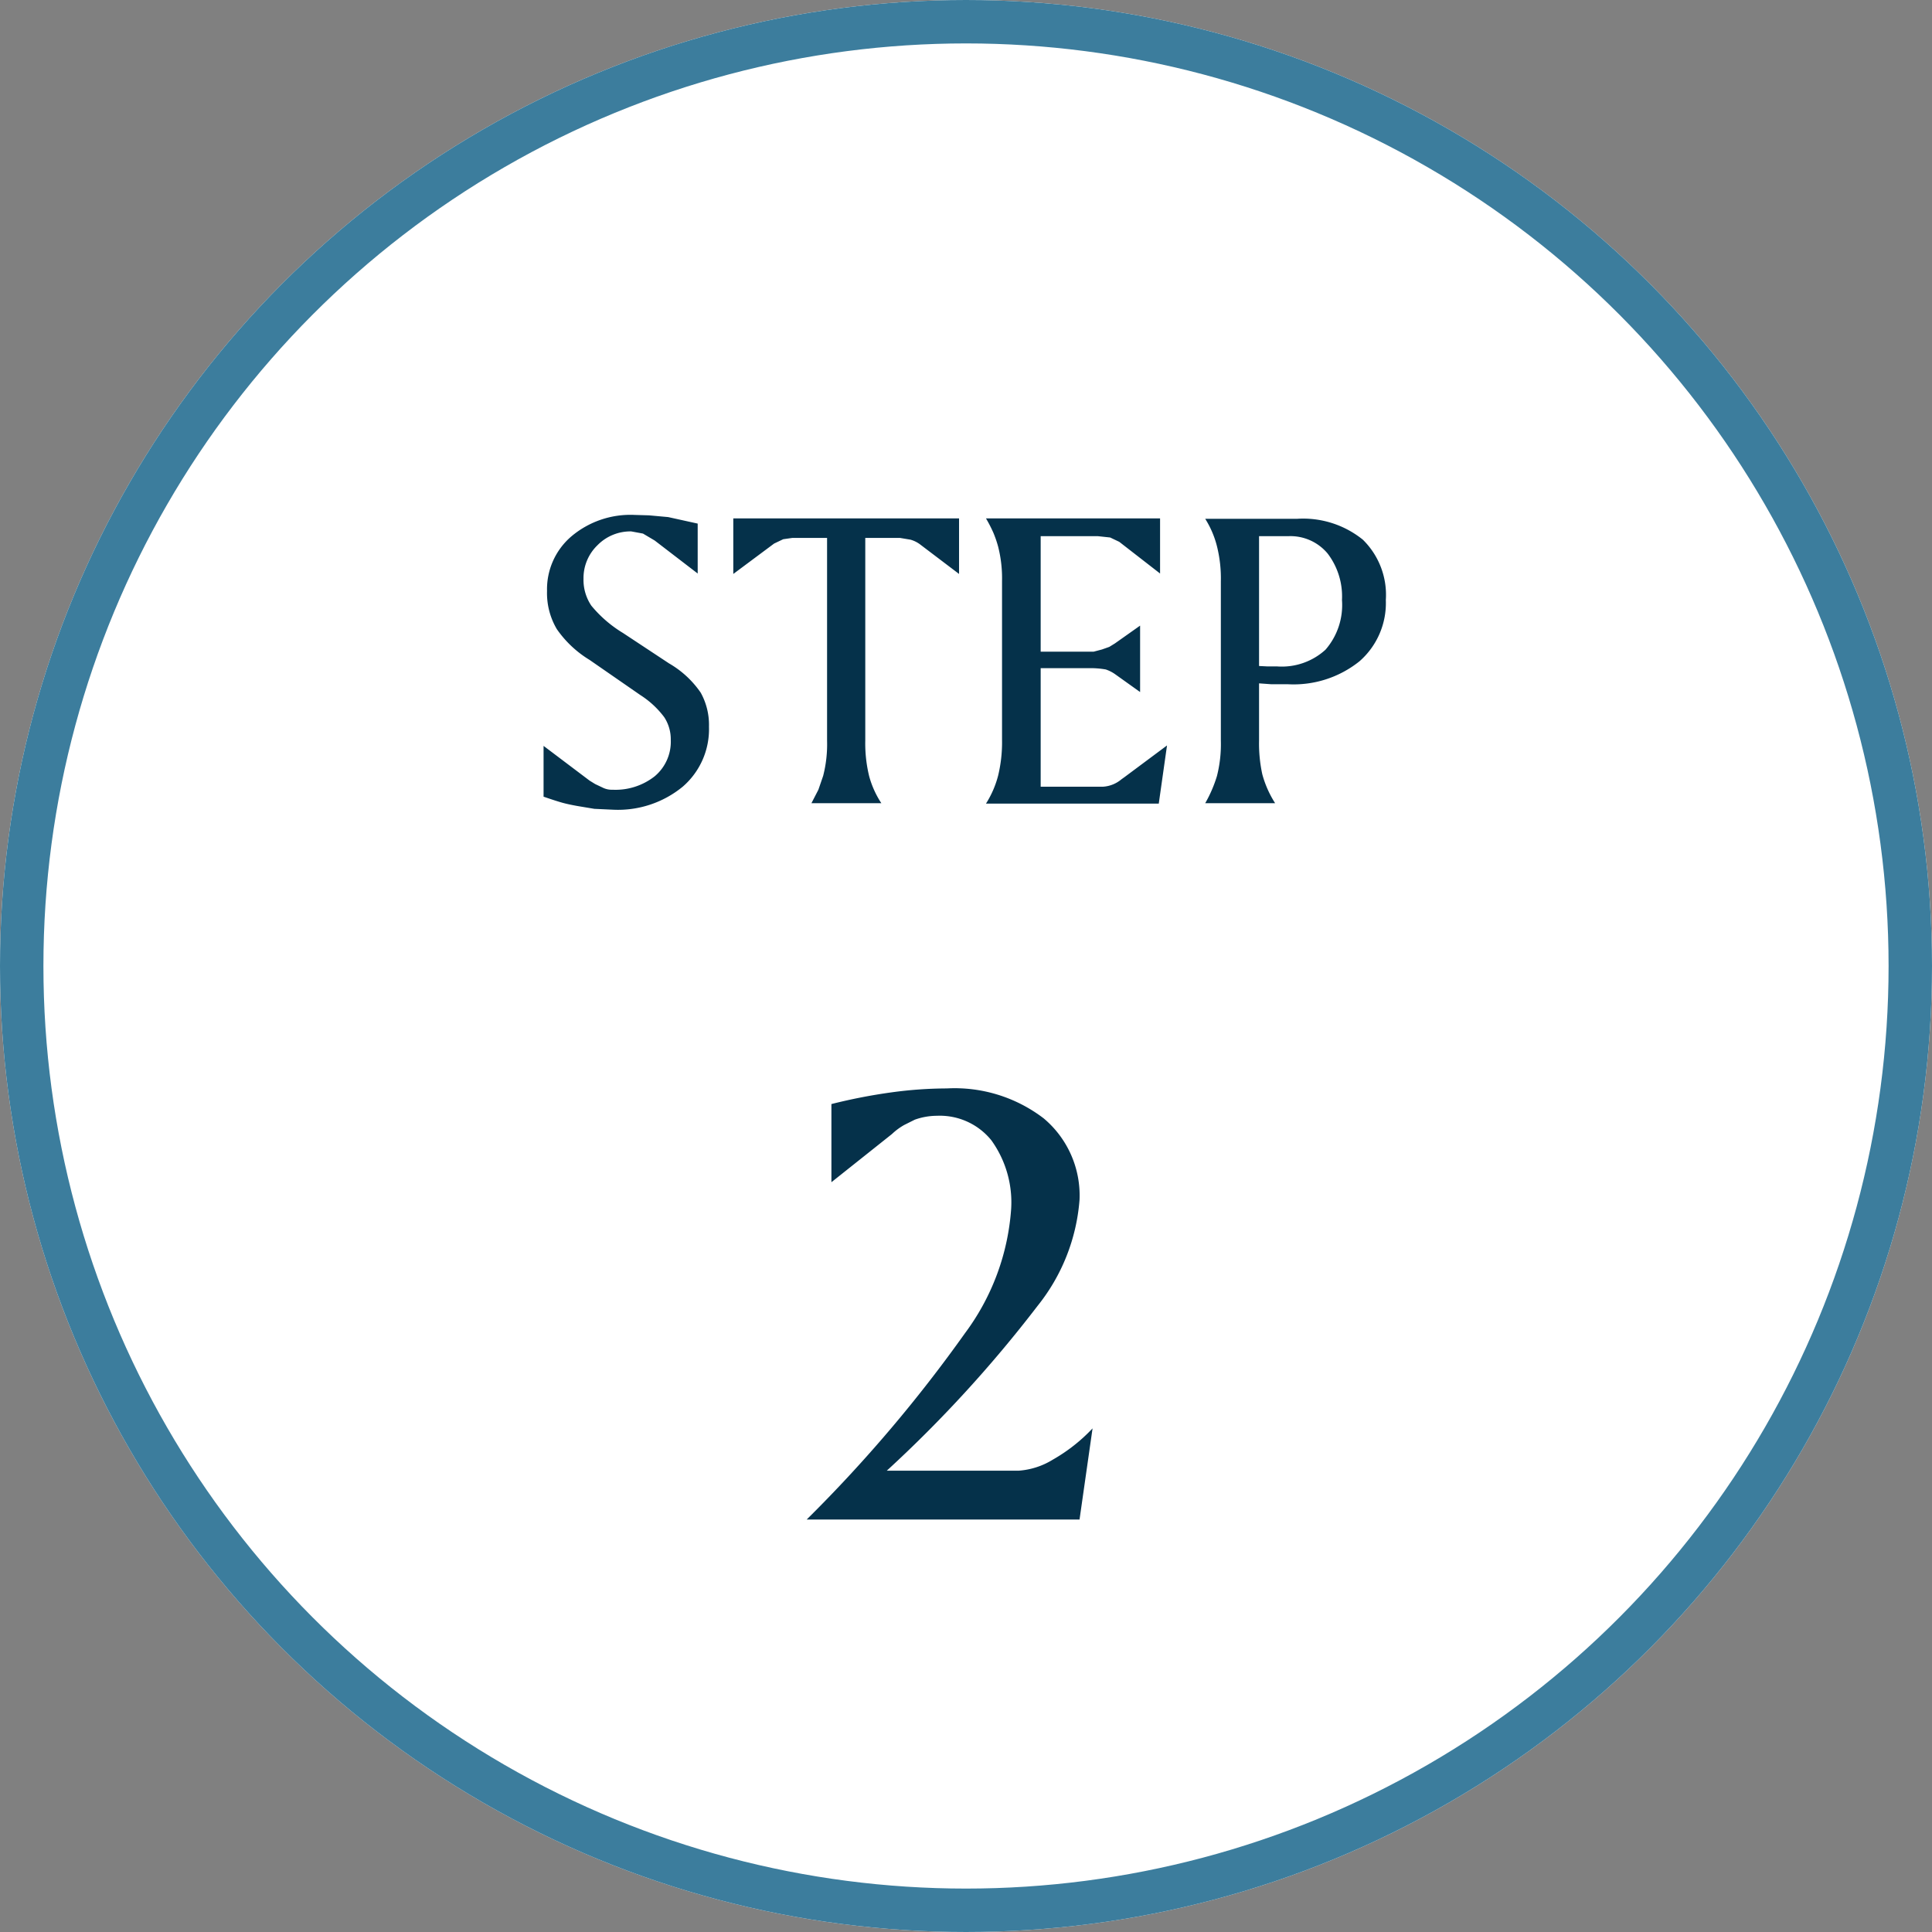
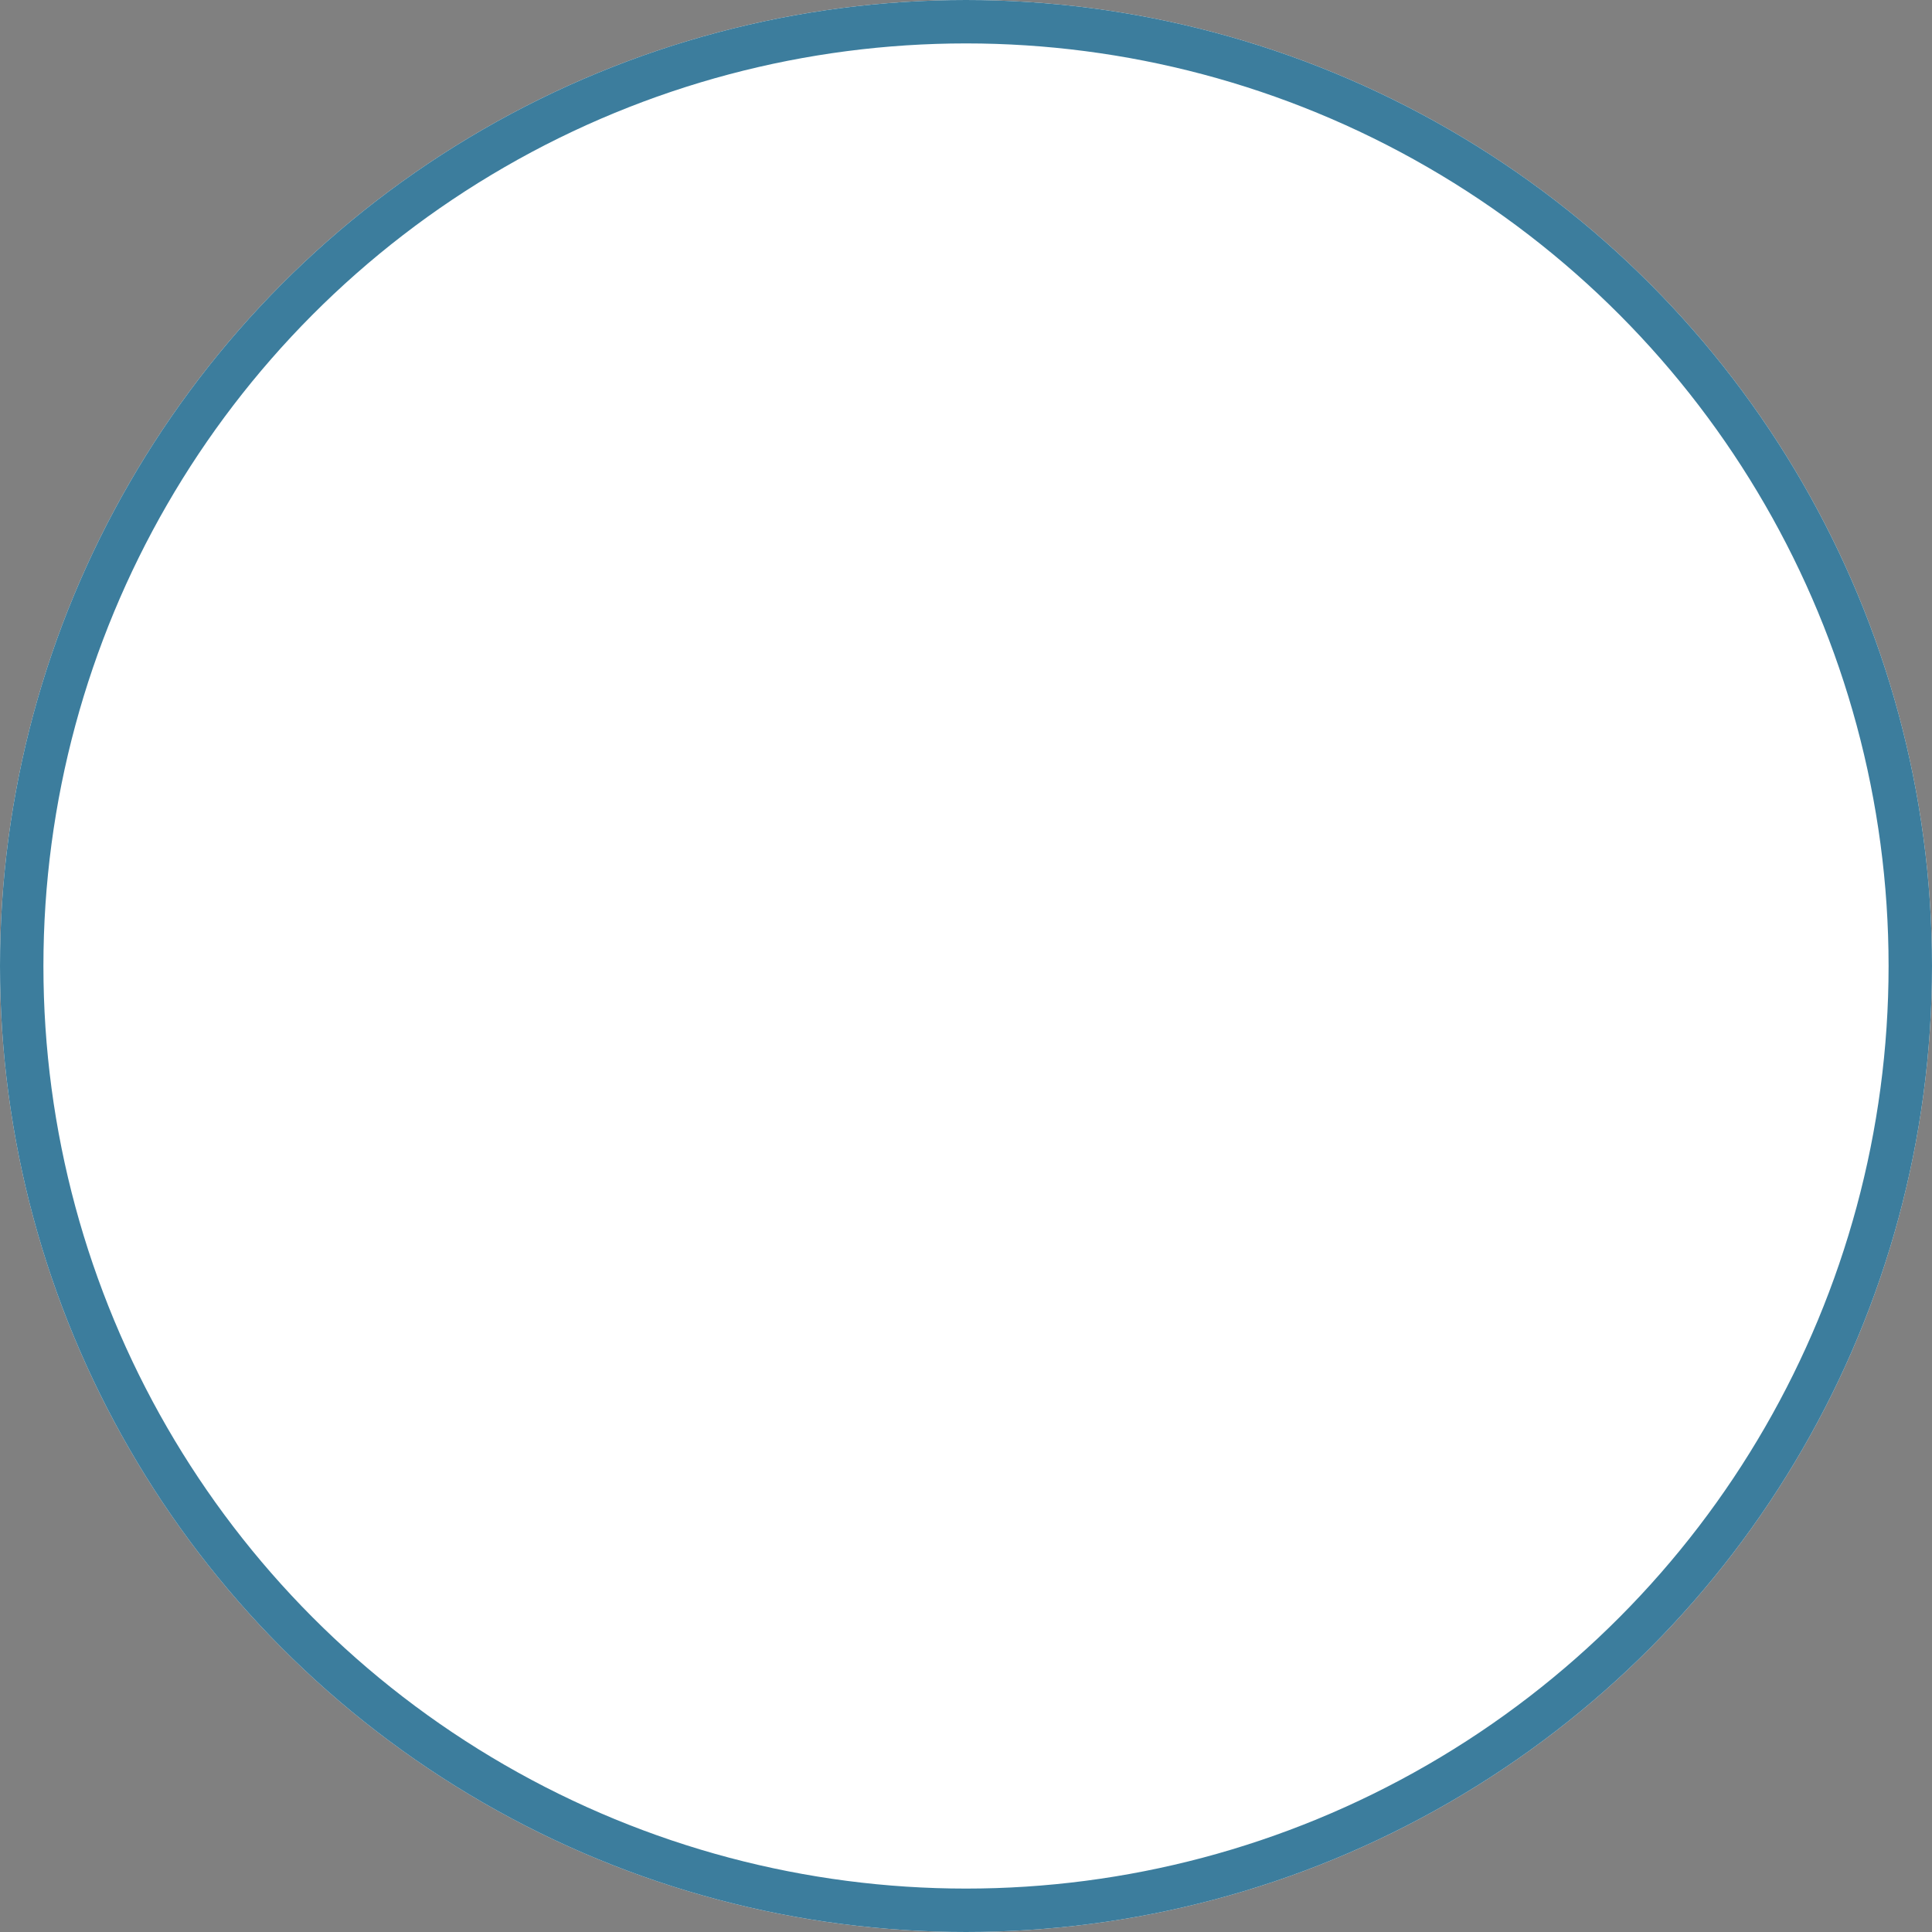
<svg xmlns="http://www.w3.org/2000/svg" id="step02" width="89" height="89" viewBox="0 0 89 89">
  <rect x="0" y="0" width="89" height="89" fill="#808080" stroke="none" />
  <g id="楕円形_4" data-name="楕円形 4" fill="#fff" stroke="#3c7d9d" stroke-width="2">
    <circle cx="44.5" cy="44.5" r="44.5" stroke="none" />
    <circle cx="44.5" cy="44.5" r="43.5" fill="none" />
  </g>
-   <path id="パス_72" data-name="パス 72" d="M-11.86-12.88v2.3l-1.98-1.52-.54-.32-.54-.1a2.123,2.123,0,0,0-1.56.64,2.1,2.1,0,0,0-.64,1.54,2.124,2.124,0,0,0,.36,1.24A5.714,5.714,0,0,0-15.3-7.84l2.12,1.4a4.48,4.48,0,0,1,1.46,1.35,3.06,3.06,0,0,1,.38,1.57A3.5,3.5,0,0,1-12.55-.76,4.7,4.7,0,0,1-15.76.3l-.86-.04-.72-.12q-.46-.08-.75-.16t-.87-.28V-2.64l2.12,1.6.26.16.38.18a.943.943,0,0,0,.42.08,2.92,2.92,0,0,0,1.94-.62,2.077,2.077,0,0,0,.74-1.68,1.862,1.862,0,0,0-.3-1.04,4.166,4.166,0,0,0-1.1-1.02L-16.84-6.6a4.969,4.969,0,0,1-1.51-1.42,3.258,3.258,0,0,1-.45-1.76,3.2,3.2,0,0,1,1.12-2.51,4.217,4.217,0,0,1,2.9-.99l.68.02.88.08Zm1.64-.24H.18v2.56l-1.82-1.38a1.369,1.369,0,0,0-.42-.2l-.48-.08h-1.6v9.34a6.34,6.34,0,0,0,.18,1.64A4.328,4.328,0,0,0-3.4,0H-6.62l.32-.62.22-.64A5.838,5.838,0,0,0-5.9-2.88v-9.34H-7.5l-.42.06-.42.2-1.88,1.4Zm11.64,0H9.44v2.54L7.56-12.04l-.42-.2-.56-.06H3.94v5.32H6.38l.38-.1L7.1-7.2l.26-.16,1.16-.82v3.06L7.4-5.92a1.688,1.688,0,0,0-.46-.24,4.059,4.059,0,0,0-.8-.06H3.94V-.76H6.82a1.459,1.459,0,0,0,.84-.34l.14-.1L9.76-2.66,9.38.02H1.42a4.537,4.537,0,0,0,.56-1.29A6.511,6.511,0,0,0,2.16-2.9v-7.34a5.923,5.923,0,0,0-.18-1.58,5.09,5.09,0,0,0-.22-.64A6.347,6.347,0,0,0,1.42-13.12ZM14-12.3v5.98l.4.02h.44a2.985,2.985,0,0,0,2.22-.77,3.133,3.133,0,0,0,.76-2.29,3.258,3.258,0,0,0-.66-2.14,2.231,2.231,0,0,0-1.82-.8Zm-2.48-.8h4.22a4.377,4.377,0,0,1,3.04.96,3.559,3.559,0,0,1,1.06,2.78,3.563,3.563,0,0,1-1.21,2.82,4.85,4.85,0,0,1-3.31,1.06h-.76L14-5.52v2.64a6.651,6.651,0,0,0,.15,1.55A4.8,4.8,0,0,0,14.74,0H11.52a6.057,6.057,0,0,0,.54-1.25,5.95,5.95,0,0,0,.18-1.63v-7.34a6.107,6.107,0,0,0-.18-1.62A4.376,4.376,0,0,0,11.52-13.1ZM-3.15,30.75H2.91a3.457,3.457,0,0,0,1.59-.51A7.8,7.8,0,0,0,6.33,28.8L5.73,33H-6.84A65.216,65.216,0,0,0,.45,24.42a10.841,10.841,0,0,0,2.13-5.73,4.891,4.891,0,0,0-.915-3.165A3.055,3.055,0,0,0-.84,14.4a3.048,3.048,0,0,0-1.02.18l-.48.24a2.808,2.808,0,0,0-.57.42L-5.7,17.46v-3.6a25.517,25.517,0,0,1,2.775-.54A19,19,0,0,1-.39,13.14a6.75,6.75,0,0,1,4.47,1.38,4.632,4.632,0,0,1,1.65,3.75,8.89,8.89,0,0,1-1.935,4.89A59,59,0,0,1-3.15,30.75Z" transform="translate(44 37)" fill="#05314a" />
</svg>